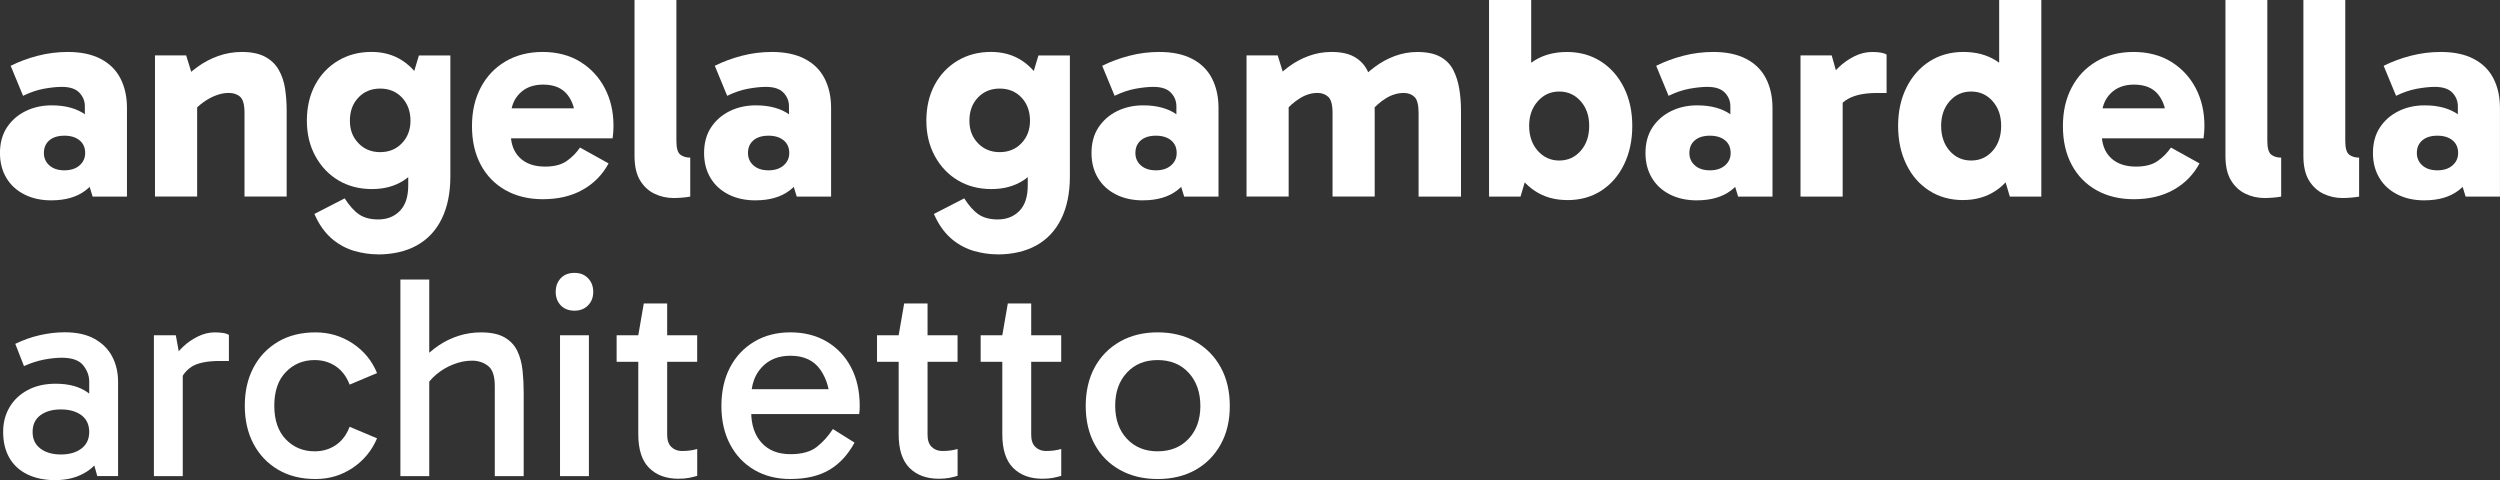
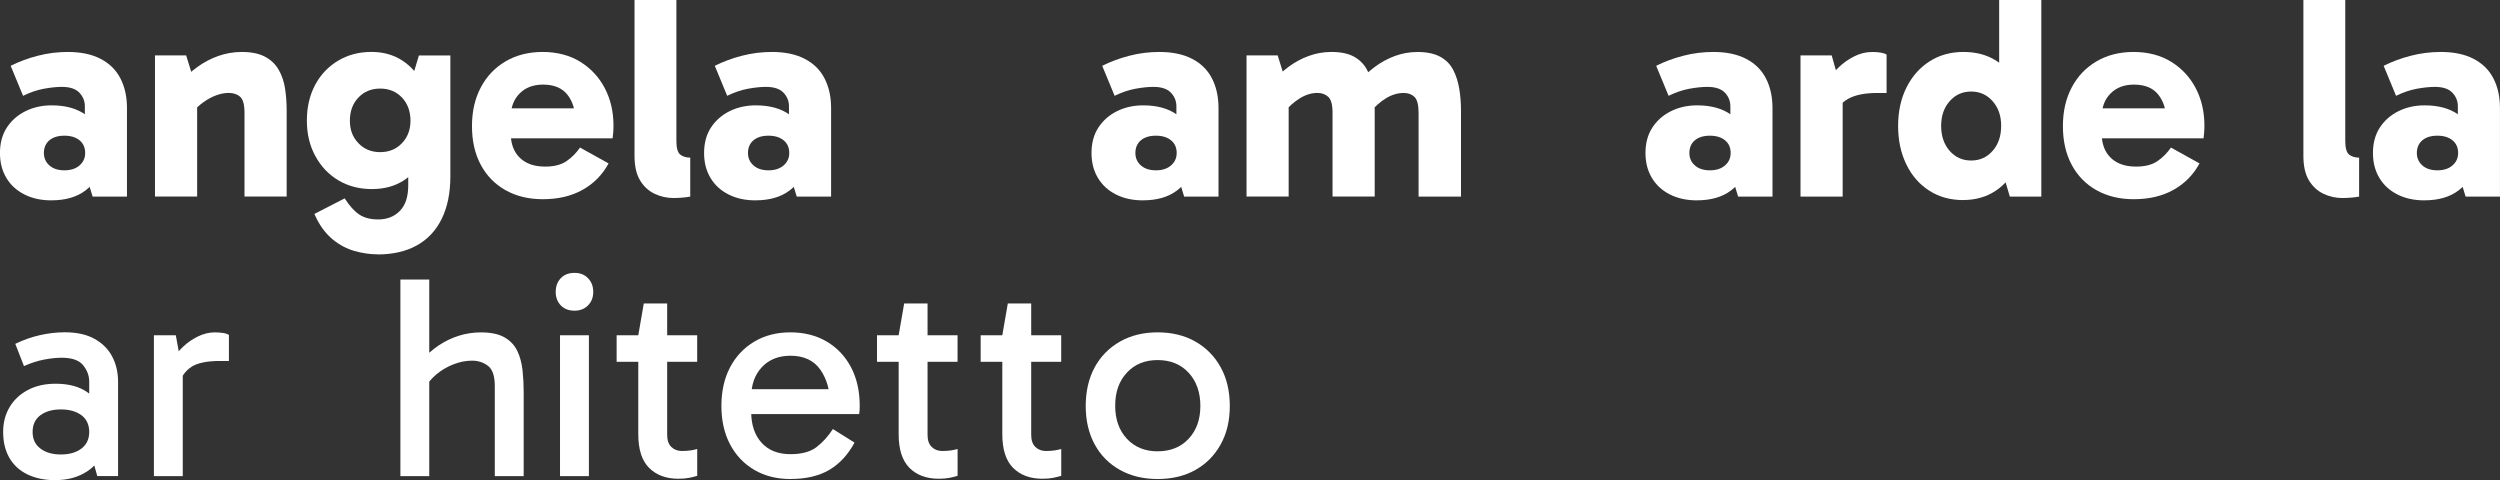
<svg xmlns="http://www.w3.org/2000/svg" id="Livello_2" data-name="Livello 2" viewBox="0 0 778.1 149.45">
  <rect x="0" y="0" width="778.1" height="149.45" fill="#333333" stroke="none" />
  <defs>
    <style> .cls-1 { fill: #fff; } </style>
  </defs>
  <g id="Livello_1-2" data-name="Livello 1">
    <g>
      <path class="cls-1" d="M15.99,62.36c-3.18,0-5.98-.61-8.4-1.84-2.43-1.23-4.3-2.95-5.62-5.17-1.32-2.22-1.98-4.79-1.98-7.73,0-3.11.72-5.76,2.16-7.95,1.44-2.19,3.37-3.88,5.8-5.08,2.43-1.2,5.14-1.8,8.13-1.8,4.37,0,7.91.99,10.6,2.96,2.7,1.98,4.49,4.82,5.39,8.54l-5.66-.99v-10.24c0-1.62-.57-3.02-1.71-4.22-1.14-1.2-2.96-1.8-5.48-1.8-1.62,0-3.48.2-5.57.58-2.1.39-4.25,1.12-6.47,2.2l-3.86-9.34c2.64-1.32,5.47-2.37,8.49-3.14,3.02-.78,6.12-1.17,9.3-1.17,4.07,0,7.49.72,10.24,2.16,2.75,1.44,4.81,3.47,6.15,6.11,1.35,2.64,2.02,5.69,2.02,9.17v27.58h-10.69l-2.61-8.54,5.84-1.8c-.96,3.59-2.79,6.41-5.48,8.45-2.7,2.04-6.23,3.05-10.6,3.05ZM20.04,53.01c1.98,0,3.55-.51,4.72-1.53,1.17-1.02,1.75-2.3,1.75-3.86,0-1.68-.58-2.99-1.75-3.95-1.17-.96-2.74-1.44-4.72-1.44s-3.54.48-4.67,1.44c-1.14.96-1.71,2.28-1.71,3.95,0,1.56.57,2.85,1.71,3.86,1.14,1.02,2.7,1.53,4.67,1.53Z" />
      <path class="cls-1" d="M75.29,16.17c2.93,0,5.33.5,7.19,1.48,1.86.99,3.28,2.35,4.27,4.09.99,1.74,1.65,3.7,1.98,5.88.33,2.19.49,4.45.49,6.78v26.78h-13.12v-26.06c0-2.52-.45-4.18-1.35-4.99s-2.1-1.21-3.59-1.21c-1.26,0-2.56.25-3.91.76s-2.65,1.21-3.91,2.11c-1.26.9-2.37,1.92-3.32,3.05l-2.34-6.65h3.68v32.98h-13.12V17.25h9.7l2.7,8.71-4.49-.36c1.56-1.74,3.32-3.32,5.3-4.76s4.13-2.58,6.47-3.41,4.79-1.26,7.37-1.26Z" />
      <path class="cls-1" d="M115.82,58.85c-3.95,0-7.44-.9-10.47-2.7-3.03-1.8-5.42-4.31-7.19-7.55-1.77-3.23-2.65-6.92-2.65-11.05s.85-7.89,2.56-11.1c1.71-3.2,4.09-5.72,7.14-7.55s6.53-2.74,10.42-2.74c3.65,0,6.86.9,9.61,2.7,2.75,1.8,4.91,4.28,6.47,7.46,1.56,3.18,2.34,6.92,2.34,11.23s-.75,8.24-2.25,11.41c-1.5,3.18-3.61,5.62-6.33,7.32-2.73,1.71-5.95,2.56-9.66,2.56ZM117.52,79.16c-2.34,0-4.72-.35-7.14-1.03-2.43-.69-4.66-1.86-6.69-3.5-2.04-1.65-3.74-3.82-5.12-6.51l-.72-1.53,9.43-4.85c1.5,2.34,3.01,4.01,4.54,5.03,1.53,1.02,3.49,1.53,5.89,1.53,2.75,0,5-.88,6.74-2.65,1.74-1.77,2.61-4.42,2.61-7.95v-11.86h.9v-17.52h-.9l3.32-11.05h9.79v37.65c0,5.15-.9,9.55-2.7,13.21-1.8,3.65-4.39,6.41-7.77,8.27-3.38,1.86-7.44,2.79-12.17,2.79ZM118.33,47.35c2.75,0,5.02-.93,6.78-2.79,1.77-1.86,2.65-4.19,2.65-7.01s-.88-5.33-2.65-7.19c-1.77-1.86-4.03-2.79-6.78-2.79s-5.02.93-6.78,2.79c-1.77,1.86-2.65,4.25-2.65,7.19s.88,5.15,2.65,7.01c1.77,1.86,4.03,2.79,6.78,2.79Z" />
      <path class="cls-1" d="M168.92,62c-4.37,0-8.22-.93-11.55-2.79-3.32-1.86-5.9-4.49-7.73-7.91-1.83-3.41-2.74-7.43-2.74-12.04s.91-8.56,2.74-12.04c1.83-3.47,4.4-6.18,7.73-8.13,3.32-1.95,7.17-2.92,11.55-2.92s8.39,1.02,11.68,3.06c3.29,2.04,5.84,4.78,7.64,8.22,1.8,3.45,2.7,7.32,2.7,11.64,0,.78-.03,1.53-.09,2.25-.06.72-.12,1.29-.18,1.71h-33.51v-9.34h23.45l-1.53,3.86c0-3.29-.82-5.99-2.47-8.09-1.65-2.1-4.18-3.15-7.59-3.15-3.05,0-5.5.93-7.32,2.79-1.83,1.86-2.74,4.31-2.74,7.37v4.94c0,3.29.94,5.86,2.83,7.68,1.89,1.83,4.51,2.74,7.86,2.74,2.81,0,5.05-.57,6.69-1.71,1.65-1.14,3.04-2.54,4.18-4.22l8.9,4.94c-1.92,3.54-4.61,6.28-8.09,8.22-3.47,1.95-7.61,2.92-12.4,2.92Z" />
      <path class="cls-1" d="M209.8,61.64c-2.22,0-4.25-.45-6.11-1.35-1.86-.9-3.36-2.29-4.49-4.18-1.14-1.89-1.71-4.42-1.71-7.59V0h13.03v43.85c0,2.22.4,3.64,1.21,4.27s1.84.94,3.1.94v12.13c-.6.12-1.39.22-2.38.31s-1.87.13-2.65.13Z" />
      <path class="cls-1" d="M235.14,62.36c-3.18,0-5.98-.61-8.4-1.84-2.43-1.23-4.3-2.95-5.62-5.17-1.32-2.22-1.98-4.79-1.98-7.73,0-3.11.72-5.76,2.16-7.95,1.44-2.19,3.37-3.88,5.8-5.08,2.43-1.2,5.14-1.8,8.13-1.8,4.37,0,7.91.99,10.6,2.96,2.7,1.98,4.49,4.82,5.39,8.54l-5.66-.99v-10.24c0-1.62-.57-3.02-1.71-4.22-1.14-1.2-2.96-1.8-5.48-1.8-1.62,0-3.48.2-5.57.58-2.1.39-4.25,1.12-6.47,2.2l-3.86-9.34c2.64-1.32,5.47-2.37,8.49-3.14,3.02-.78,6.12-1.17,9.3-1.17,4.07,0,7.49.72,10.24,2.16,2.75,1.44,4.81,3.47,6.15,6.11,1.35,2.64,2.02,5.69,2.02,9.17v27.58h-10.69l-2.61-8.54,5.84-1.8c-.96,3.59-2.79,6.41-5.48,8.45-2.7,2.04-6.23,3.05-10.6,3.05ZM239.18,53.01c1.98,0,3.55-.51,4.72-1.53,1.17-1.02,1.75-2.3,1.75-3.86,0-1.68-.58-2.99-1.75-3.95-1.17-.96-2.74-1.44-4.72-1.44s-3.54.48-4.67,1.44c-1.14.96-1.71,2.28-1.71,3.95,0,1.56.57,2.85,1.71,3.86,1.14,1.02,2.7,1.53,4.67,1.53Z" />
-       <path class="cls-1" d="M308.63,58.85c-3.95,0-7.44-.9-10.47-2.7-3.03-1.8-5.42-4.31-7.19-7.55-1.77-3.23-2.65-6.92-2.65-11.05s.85-7.89,2.56-11.1c1.71-3.2,4.09-5.72,7.14-7.55s6.53-2.74,10.42-2.74c3.65,0,6.86.9,9.61,2.7,2.75,1.8,4.91,4.28,6.47,7.46,1.56,3.18,2.34,6.92,2.34,11.23s-.75,8.24-2.25,11.41c-1.5,3.18-3.61,5.62-6.33,7.32-2.73,1.71-5.95,2.56-9.66,2.56ZM310.34,79.16c-2.34,0-4.72-.35-7.14-1.03-2.43-.69-4.66-1.86-6.69-3.5-2.04-1.65-3.74-3.82-5.12-6.51l-.72-1.53,9.43-4.85c1.5,2.34,3.01,4.01,4.54,5.03,1.53,1.02,3.49,1.53,5.89,1.53,2.75,0,5-.88,6.74-2.65,1.74-1.77,2.61-4.42,2.61-7.95v-11.86h.9v-17.52h-.9l3.32-11.05h9.79v37.65c0,5.15-.9,9.55-2.7,13.21-1.8,3.65-4.39,6.41-7.77,8.27-3.38,1.86-7.44,2.79-12.17,2.79ZM311.15,47.35c2.75,0,5.02-.93,6.78-2.79,1.77-1.86,2.65-4.19,2.65-7.01s-.88-5.33-2.65-7.19c-1.77-1.86-4.03-2.79-6.78-2.79s-5.02.93-6.78,2.79c-1.77,1.86-2.65,4.25-2.65,7.19s.88,5.15,2.65,7.01c1.77,1.86,4.03,2.79,6.78,2.79Z" />
      <path class="cls-1" d="M355.72,62.36c-3.18,0-5.98-.61-8.4-1.84-2.43-1.23-4.3-2.95-5.62-5.17-1.32-2.22-1.98-4.79-1.98-7.73,0-3.11.72-5.76,2.16-7.95,1.44-2.19,3.37-3.88,5.8-5.08,2.43-1.2,5.14-1.8,8.13-1.8,4.37,0,7.91.99,10.6,2.96,2.7,1.98,4.49,4.82,5.39,8.54l-5.66-.99v-10.24c0-1.62-.57-3.02-1.71-4.22-1.14-1.2-2.96-1.8-5.48-1.8-1.62,0-3.48.2-5.57.58-2.1.39-4.25,1.12-6.47,2.2l-3.86-9.34c2.64-1.32,5.47-2.37,8.49-3.14,3.02-.78,6.12-1.17,9.3-1.17,4.07,0,7.49.72,10.24,2.16,2.75,1.44,4.81,3.47,6.15,6.11,1.35,2.64,2.02,5.69,2.02,9.17v27.58h-10.69l-2.61-8.54,5.84-1.8c-.96,3.59-2.79,6.41-5.48,8.45-2.7,2.04-6.23,3.05-10.6,3.05ZM359.76,53.01c1.98,0,3.55-.51,4.72-1.53,1.17-1.02,1.75-2.3,1.75-3.86,0-1.68-.58-2.99-1.75-3.95-1.17-.96-2.74-1.44-4.72-1.44s-3.54.48-4.67,1.44c-1.14.96-1.71,2.28-1.71,3.95,0,1.56.57,2.85,1.71,3.86,1.14,1.02,2.7,1.53,4.67,1.53Z" />
      <path class="cls-1" d="M387.97,61.19V17.25h9.7l2.7,8.71-4.49-.36c1.5-1.74,3.21-3.32,5.12-4.76,1.92-1.44,4.01-2.58,6.29-3.41,2.28-.84,4.64-1.26,7.1-1.26,2.93,0,5.29.5,7.05,1.48s3.12,2.35,4.04,4.09c.93,1.74,1.56,3.7,1.89,5.88.33,2.19.49,4.45.49,6.78v26.78h-13.12v-26.06c0-2.52-.45-4.18-1.35-4.99s-2.01-1.21-3.32-1.21c-1.86,0-3.68.55-5.48,1.66s-3.41,2.53-4.85,4.27l-2.34-6.65h3.68v32.98h-13.12ZM441.52,61.19v-26.06c0-2.52-.44-4.18-1.3-4.99-.87-.81-1.96-1.21-3.28-1.21-1.92,0-3.77.55-5.57,1.66s-3.41,2.53-4.85,4.27l-3.87-9.25c1.56-1.74,3.29-3.32,5.21-4.76,1.92-1.44,4-2.58,6.24-3.41s4.6-1.26,7.05-1.26c2.93,0,5.3.5,7.1,1.48,1.8.99,3.15,2.35,4.04,4.09.9,1.74,1.53,3.7,1.89,5.88.36,2.19.54,4.45.54,6.78v26.78h-13.21Z" />
-       <path class="cls-1" d="M463.45,61.19V0h13.12v29.47h-.81v20.49h.81l-3.32,11.23h-9.79ZM487.8,62.27c-3.83,0-7.19-.94-10.06-2.83-2.88-1.89-5.11-4.55-6.69-8-1.59-3.44-2.38-7.53-2.38-12.26,0-4.97.78-9.16,2.34-12.58,1.56-3.41,3.76-6,6.6-7.77,2.84-1.77,6.21-2.65,10.11-2.65s7.46.97,10.51,2.92c3.06,1.95,5.45,4.66,7.19,8.13,1.74,3.48,2.61,7.46,2.61,11.95s-.85,8.49-2.56,12c-1.71,3.5-4.07,6.23-7.1,8.18-3.03,1.95-6.54,2.92-10.56,2.92ZM485.28,49.96c2.7,0,4.93-1,6.69-3.01,1.77-2.01,2.65-4.6,2.65-7.77s-.88-5.67-2.65-7.68c-1.77-2.01-4-3.01-6.69-3.01s-4.85,1-6.65,3.01c-1.8,2.01-2.7,4.57-2.7,7.68s.9,5.77,2.7,7.77c1.8,2.01,4.01,3.01,6.65,3.01Z" />
      <path class="cls-1" d="M528.14,62.36c-3.18,0-5.98-.61-8.4-1.84-2.43-1.23-4.3-2.95-5.62-5.17-1.32-2.22-1.98-4.79-1.98-7.73,0-3.11.72-5.76,2.16-7.95,1.44-2.19,3.37-3.88,5.8-5.08,2.43-1.2,5.14-1.8,8.13-1.8,4.37,0,7.91.99,10.6,2.96,2.7,1.98,4.49,4.82,5.39,8.54l-5.66-.99v-10.24c0-1.62-.57-3.02-1.71-4.22-1.14-1.2-2.96-1.8-5.48-1.8-1.62,0-3.47.2-5.57.58-2.1.39-4.25,1.12-6.47,2.2l-3.86-9.34c2.64-1.32,5.47-2.37,8.49-3.14,3.02-.78,6.12-1.17,9.3-1.17,4.07,0,7.49.72,10.24,2.16,2.75,1.44,4.81,3.47,6.15,6.11,1.35,2.64,2.02,5.69,2.02,9.17v27.58h-10.69l-2.61-8.54,5.84-1.8c-.96,3.59-2.79,6.41-5.48,8.45-2.7,2.04-6.23,3.05-10.6,3.05ZM532.18,53.01c1.98,0,3.55-.51,4.72-1.53,1.17-1.02,1.75-2.3,1.75-3.86,0-1.68-.58-2.99-1.75-3.95-1.17-.96-2.74-1.44-4.72-1.44s-3.54.48-4.67,1.44c-1.14.96-1.71,2.28-1.71,3.95,0,1.56.57,2.85,1.71,3.86,1.14,1.02,2.7,1.53,4.67,1.53Z" />
      <path class="cls-1" d="M570.1,17.25l3.41,12.13v31.81h-13.12V17.25h9.7ZM570.64,36.66l-2.25-.99v-10.15l.81-1.08c.72-1.02,1.75-2.19,3.1-3.5,1.35-1.32,2.93-2.44,4.76-3.37,1.83-.93,3.7-1.39,5.62-1.39.96,0,1.83.06,2.61.18.78.12,1.41.33,1.89.63v11.95h-2.97c-3.83,0-6.84.61-9.03,1.84-2.19,1.23-3.7,3.19-4.54,5.88Z" />
      <path class="cls-1" d="M610.98,62.27c-3.95,0-7.46-.97-10.51-2.92-3.05-1.95-5.44-4.67-7.14-8.18-1.71-3.5-2.56-7.5-2.56-12s.87-8.47,2.61-11.95c1.74-3.47,4.13-6.18,7.19-8.13,3.05-1.95,6.56-2.92,10.51-2.92s7.26.88,10.11,2.65c2.84,1.77,5.06,4.36,6.65,7.77,1.59,3.42,2.38,7.61,2.38,12.58s-.81,8.82-2.43,12.26c-1.62,3.45-3.86,6.11-6.74,8-2.88,1.89-6.23,2.83-10.06,2.83ZM613.5,49.96c2.7,0,4.93-1,6.69-3.01,1.77-2.01,2.65-4.6,2.65-7.77s-.88-5.67-2.65-7.68c-1.77-2.01-4-3.01-6.69-3.01s-4.93,1-6.69,3.01c-1.77,2.01-2.65,4.57-2.65,7.68s.88,5.77,2.65,7.77c1.77,2.01,4,3.01,6.69,3.01ZM625.54,61.19l-3.32-11.23h.81v-20.49h-.81V0h13.12v61.19h-9.79Z" />
      <path class="cls-1" d="M664.08,62c-4.37,0-8.22-.93-11.55-2.79-3.32-1.86-5.9-4.49-7.73-7.91-1.83-3.41-2.74-7.43-2.74-12.04s.91-8.56,2.74-12.04c1.83-3.47,4.4-6.18,7.73-8.13,3.32-1.95,7.17-2.92,11.55-2.92s8.39,1.02,11.68,3.06c3.29,2.04,5.84,4.78,7.64,8.22,1.8,3.45,2.7,7.32,2.7,11.64,0,.78-.03,1.53-.09,2.25-.06.72-.12,1.29-.18,1.71h-33.51v-9.34h23.45l-1.53,3.86c0-3.29-.82-5.99-2.47-8.09-1.65-2.1-4.18-3.15-7.59-3.15-3.05,0-5.5.93-7.32,2.79-1.83,1.86-2.74,4.31-2.74,7.37v4.94c0,3.29.94,5.86,2.83,7.68,1.89,1.83,4.51,2.74,7.86,2.74,2.82,0,5.05-.57,6.69-1.71,1.65-1.14,3.04-2.54,4.18-4.22l8.9,4.94c-1.92,3.54-4.61,6.28-8.09,8.22-3.47,1.95-7.61,2.92-12.4,2.92Z" />
-       <path class="cls-1" d="M704.96,61.64c-2.22,0-4.25-.45-6.11-1.35-1.86-.9-3.36-2.29-4.49-4.18-1.14-1.89-1.71-4.42-1.71-7.59V0h13.03v43.85c0,2.22.41,3.64,1.21,4.27s1.84.94,3.1.94v12.13c-.6.12-1.39.22-2.38.31s-1.87.13-2.65.13Z" />
      <path class="cls-1" d="M729.22,61.64c-2.22,0-4.25-.45-6.11-1.35-1.86-.9-3.36-2.29-4.49-4.18-1.14-1.89-1.71-4.42-1.71-7.59V0h13.03v43.85c0,2.22.41,3.64,1.21,4.27s1.84.94,3.1.94v12.13c-.6.12-1.39.22-2.38.31s-1.87.13-2.65.13Z" />
      <path class="cls-1" d="M754.56,62.36c-3.18,0-5.98-.61-8.4-1.84-2.43-1.23-4.3-2.95-5.62-5.17-1.32-2.22-1.98-4.79-1.98-7.73,0-3.11.72-5.76,2.16-7.95,1.44-2.19,3.37-3.88,5.8-5.08,2.43-1.2,5.14-1.8,8.13-1.8,4.37,0,7.91.99,10.6,2.96,2.7,1.98,4.49,4.82,5.39,8.54l-5.66-.99v-10.24c0-1.62-.57-3.02-1.71-4.22-1.14-1.2-2.96-1.8-5.48-1.8-1.62,0-3.47.2-5.57.58-2.1.39-4.25,1.12-6.47,2.2l-3.86-9.34c2.64-1.32,5.47-2.37,8.49-3.14,3.02-.78,6.12-1.17,9.3-1.17,4.07,0,7.49.72,10.24,2.16,2.75,1.44,4.81,3.47,6.15,6.11,1.35,2.64,2.02,5.69,2.02,9.17v27.58h-10.69l-2.61-8.54,5.84-1.8c-.96,3.59-2.79,6.41-5.48,8.45-2.7,2.04-6.23,3.05-10.6,3.05ZM758.6,53.01c1.98,0,3.55-.51,4.72-1.53,1.17-1.02,1.75-2.3,1.75-3.86,0-1.68-.58-2.99-1.75-3.95-1.17-.96-2.74-1.44-4.72-1.44s-3.54.48-4.67,1.44c-1.14.96-1.71,2.28-1.71,3.95,0,1.56.57,2.85,1.71,3.86,1.14,1.02,2.7,1.53,4.67,1.53Z" />
      <path class="cls-1" d="M17.34,149.45c-3.41,0-6.35-.6-8.81-1.8-2.46-1.2-4.33-2.92-5.62-5.17-1.29-2.25-1.93-4.93-1.93-8.04,0-2.88.66-5.44,1.98-7.68,1.32-2.25,3.2-4.03,5.66-5.35,2.46-1.32,5.36-1.98,8.72-1.98,4.19,0,7.56.94,10.11,2.83,2.55,1.89,4.33,4.48,5.35,7.77h-5.03v-11.23c0-1.86-.63-3.56-1.89-5.12-1.26-1.56-3.48-2.34-6.65-2.34-1.68,0-3.52.2-5.53.58-2.01.39-4.09,1.06-6.24,2.02l-2.7-6.92c2.46-1.2,5-2.1,7.64-2.7,2.64-.6,5.21-.9,7.73-.9,3.77,0,6.89.69,9.34,2.07,2.46,1.38,4.28,3.22,5.48,5.53,1.2,2.31,1.8,4.9,1.8,7.77v29.38h-6.47l-2.25-8,4.76-1.35c-1.08,3.54-3,6.19-5.75,7.95-2.76,1.77-5.99,2.65-9.7,2.65ZM18.96,141.45c2.63,0,4.76-.61,6.38-1.84,1.62-1.23,2.43-2.95,2.43-5.17s-.81-4.01-2.43-5.21c-1.62-1.2-3.74-1.8-6.38-1.8s-4.76.6-6.38,1.8c-1.62,1.2-2.43,2.94-2.43,5.21s.81,3.94,2.43,5.17c1.62,1.23,3.74,1.84,6.38,1.84Z" />
      <path class="cls-1" d="M54.72,104.34l2.16,11.86v31.99h-8.98v-43.85h6.83ZM55.53,119.89l-2.16-.99v-6.56l.81-.99c.6-1.08,1.54-2.23,2.83-3.46,1.29-1.23,2.8-2.28,4.54-3.14,1.74-.87,3.5-1.3,5.3-1.3.9,0,1.75.06,2.56.18.81.12,1.42.33,1.84.63v8.09h-2.79c-4.07,0-7.04.62-8.9,1.84-1.86,1.23-3.21,3.13-4.04,5.71Z" />
-       <path class="cls-1" d="M98.21,149.09c-4.49,0-8.39-.97-11.68-2.92-3.29-1.95-5.84-4.63-7.64-8.04s-2.7-7.37-2.7-11.86.9-8.45,2.7-11.86c1.8-3.41,4.34-6.09,7.64-8.04,3.29-1.95,7.19-2.92,11.68-2.92,4.25,0,8.12,1.15,11.59,3.46,3.47,2.31,5.99,5.38,7.55,9.21l-8.54,3.59c-.96-2.52-2.4-4.42-4.31-5.71-1.92-1.29-4.1-1.93-6.56-1.93-3.59,0-6.59,1.24-8.98,3.73-2.4,2.49-3.59,5.97-3.59,10.47s1.2,7.98,3.59,10.47c2.4,2.49,5.39,3.73,8.98,3.73,2.46,0,4.64-.64,6.56-1.93,1.92-1.29,3.35-3.19,4.31-5.71l8.54,3.59c-1.62,3.83-4.15,6.9-7.59,9.21-3.45,2.31-7.29,3.46-11.55,3.46Z" />
      <path class="cls-1" d="M124.62,148.19v-61.19h8.98v61.19h-8.98ZM154,148.19v-28.03c0-3.11-.7-5.21-2.11-6.29-1.41-1.08-3.07-1.62-4.99-1.62s-3.86.39-5.84,1.17c-1.98.78-3.74,1.83-5.3,3.15-1.56,1.32-2.76,2.79-3.59,4.4l-1.08-8.63c1.68-1.92,3.5-3.53,5.48-4.85,1.98-1.32,4.07-2.32,6.29-3.01,2.22-.69,4.49-1.03,6.83-1.03,3.11,0,5.57.53,7.37,1.57,1.8,1.05,3.11,2.46,3.95,4.22.84,1.77,1.38,3.76,1.62,5.97.24,2.22.36,4.49.36,6.83v26.15h-8.98Z" />
      <path class="cls-1" d="M172.96,90.86c0-1.74.52-3.16,1.57-4.27,1.05-1.11,2.47-1.66,4.27-1.66s3.14.55,4.22,1.66c1.08,1.11,1.62,2.53,1.62,4.27s-.54,3.07-1.62,4.18c-1.08,1.11-2.49,1.66-4.22,1.66s-3.22-.55-4.27-1.66c-1.05-1.11-1.57-2.5-1.57-4.18ZM183.29,148.19h-8.99v-43.85h8.99v43.85Z" />
      <path class="cls-1" d="M191.92,112.61v-8.27h25.07v8.27h-25.07ZM211.15,149c-3.83,0-6.87-1.12-9.12-3.37-2.25-2.25-3.37-5.74-3.37-10.47v-30.82l1.71-9.88h7.28v40.88c0,1.68.43,2.94,1.3,3.77.87.84,1.96,1.26,3.28,1.26,1.02,0,1.92-.06,2.7-.18.78-.12,1.47-.27,2.07-.45v8.36c-.78.24-1.63.45-2.56.63-.93.18-2.02.27-3.28.27Z" />
      <path class="cls-1" d="M246.01,149.09c-4.25,0-8-.94-11.23-2.83-3.23-1.89-5.75-4.54-7.55-7.95s-2.7-7.4-2.7-11.95.9-8.62,2.7-12.04c1.8-3.41,4.31-6.08,7.55-8,3.23-1.92,6.98-2.88,11.23-2.88s8.09.96,11.32,2.88c3.23,1.92,5.75,4.58,7.55,8,1.8,3.42,2.7,7.43,2.7,12.04,0,.42-.02.85-.04,1.3-.03.45-.08.85-.13,1.21h-34.32v-7.73h27.85l-2.52,5.21c0-4.55-1.02-8.29-3.05-11.23-2.04-2.93-5.15-4.4-9.34-4.4-3.71,0-6.68,1.18-8.9,3.55-2.22,2.37-3.32,5.47-3.32,9.3v4.67c0,4.01,1.08,7.2,3.23,9.57,2.16,2.37,5.15,3.55,8.98,3.55,3.53,0,6.26-.75,8.18-2.25,1.92-1.5,3.59-3.35,5.03-5.57l6.74,4.22c-2.04,3.77-4.66,6.6-7.86,8.49-3.21,1.89-7.23,2.83-12.08,2.83Z" />
      <path class="cls-1" d="M272.96,112.61v-8.27h25.07v8.27h-25.07ZM292.19,149c-3.83,0-6.87-1.12-9.12-3.37-2.25-2.25-3.37-5.74-3.37-10.47v-30.82l1.71-9.88h7.28v40.88c0,1.68.43,2.94,1.3,3.77.87.84,1.96,1.26,3.28,1.26,1.02,0,1.92-.06,2.7-.18.78-.12,1.47-.27,2.07-.45v8.36c-.78.24-1.63.45-2.56.63-.93.18-2.02.27-3.28.27Z" />
      <path class="cls-1" d="M305.22,112.61v-8.27h25.07v8.27h-25.07ZM324.45,149c-3.83,0-6.87-1.12-9.12-3.37-2.25-2.25-3.37-5.74-3.37-10.47v-30.82l1.71-9.88h7.28v40.88c0,1.68.43,2.94,1.3,3.77.87.84,1.96,1.26,3.28,1.26,1.02,0,1.92-.06,2.7-.18.78-.12,1.47-.27,2.07-.45v8.36c-.78.24-1.63.45-2.56.63-.93.18-2.02.27-3.28.27Z" />
      <path class="cls-1" d="M360.3,149.09c-4.43,0-8.34-.94-11.73-2.83-3.38-1.89-6.01-4.54-7.86-7.95-1.86-3.41-2.79-7.4-2.79-11.95s.93-8.62,2.79-12.04c1.86-3.41,4.48-6.08,7.86-8,3.38-1.92,7.29-2.88,11.73-2.88s8.42.96,11.77,2.88c3.35,1.92,5.98,4.58,7.86,8,1.89,3.42,2.83,7.43,2.83,12.04s-.94,8.54-2.83,11.95c-1.89,3.41-4.51,6.07-7.86,7.95-3.36,1.89-7.28,2.83-11.77,2.83ZM360.3,140.46c4.01,0,7.23-1.3,9.66-3.91s3.64-6,3.64-10.2-1.21-7.7-3.64-10.33-5.65-3.95-9.66-3.95-7.14,1.3-9.57,3.91c-2.43,2.61-3.64,6.04-3.64,10.29s1.21,7.68,3.64,10.29c2.43,2.61,5.62,3.91,9.57,3.91Z" />
    </g>
  </g>
</svg>